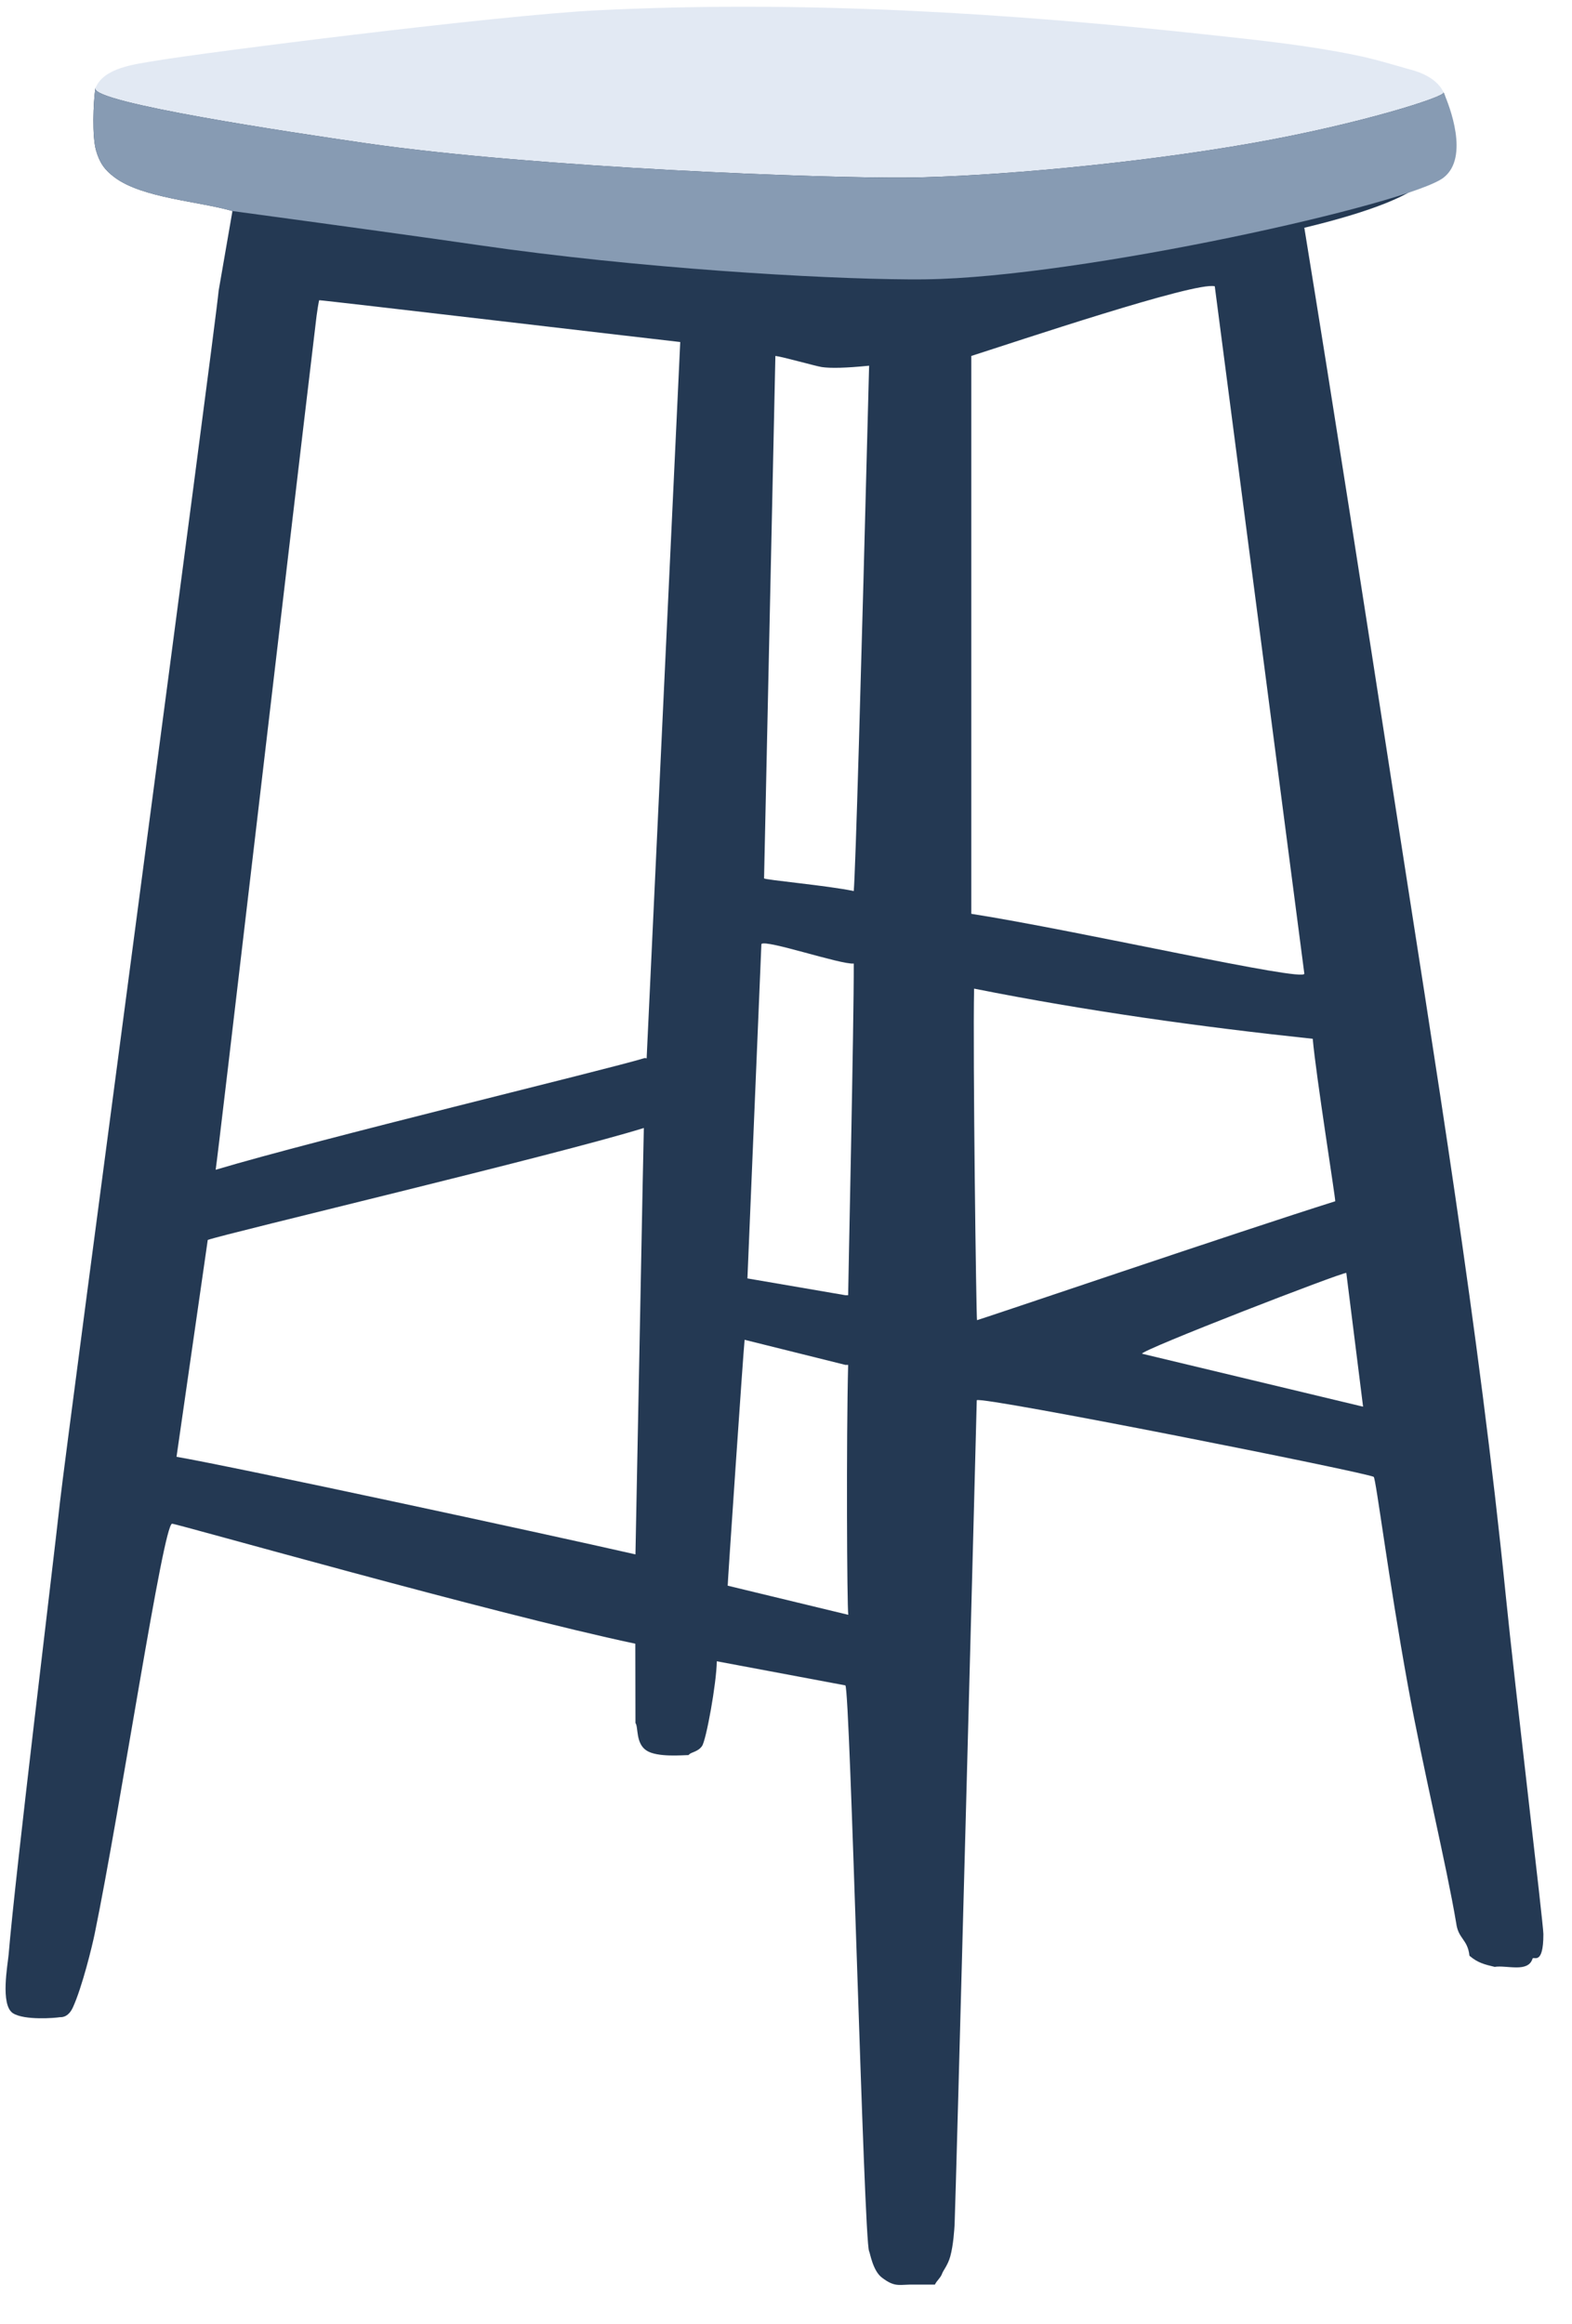
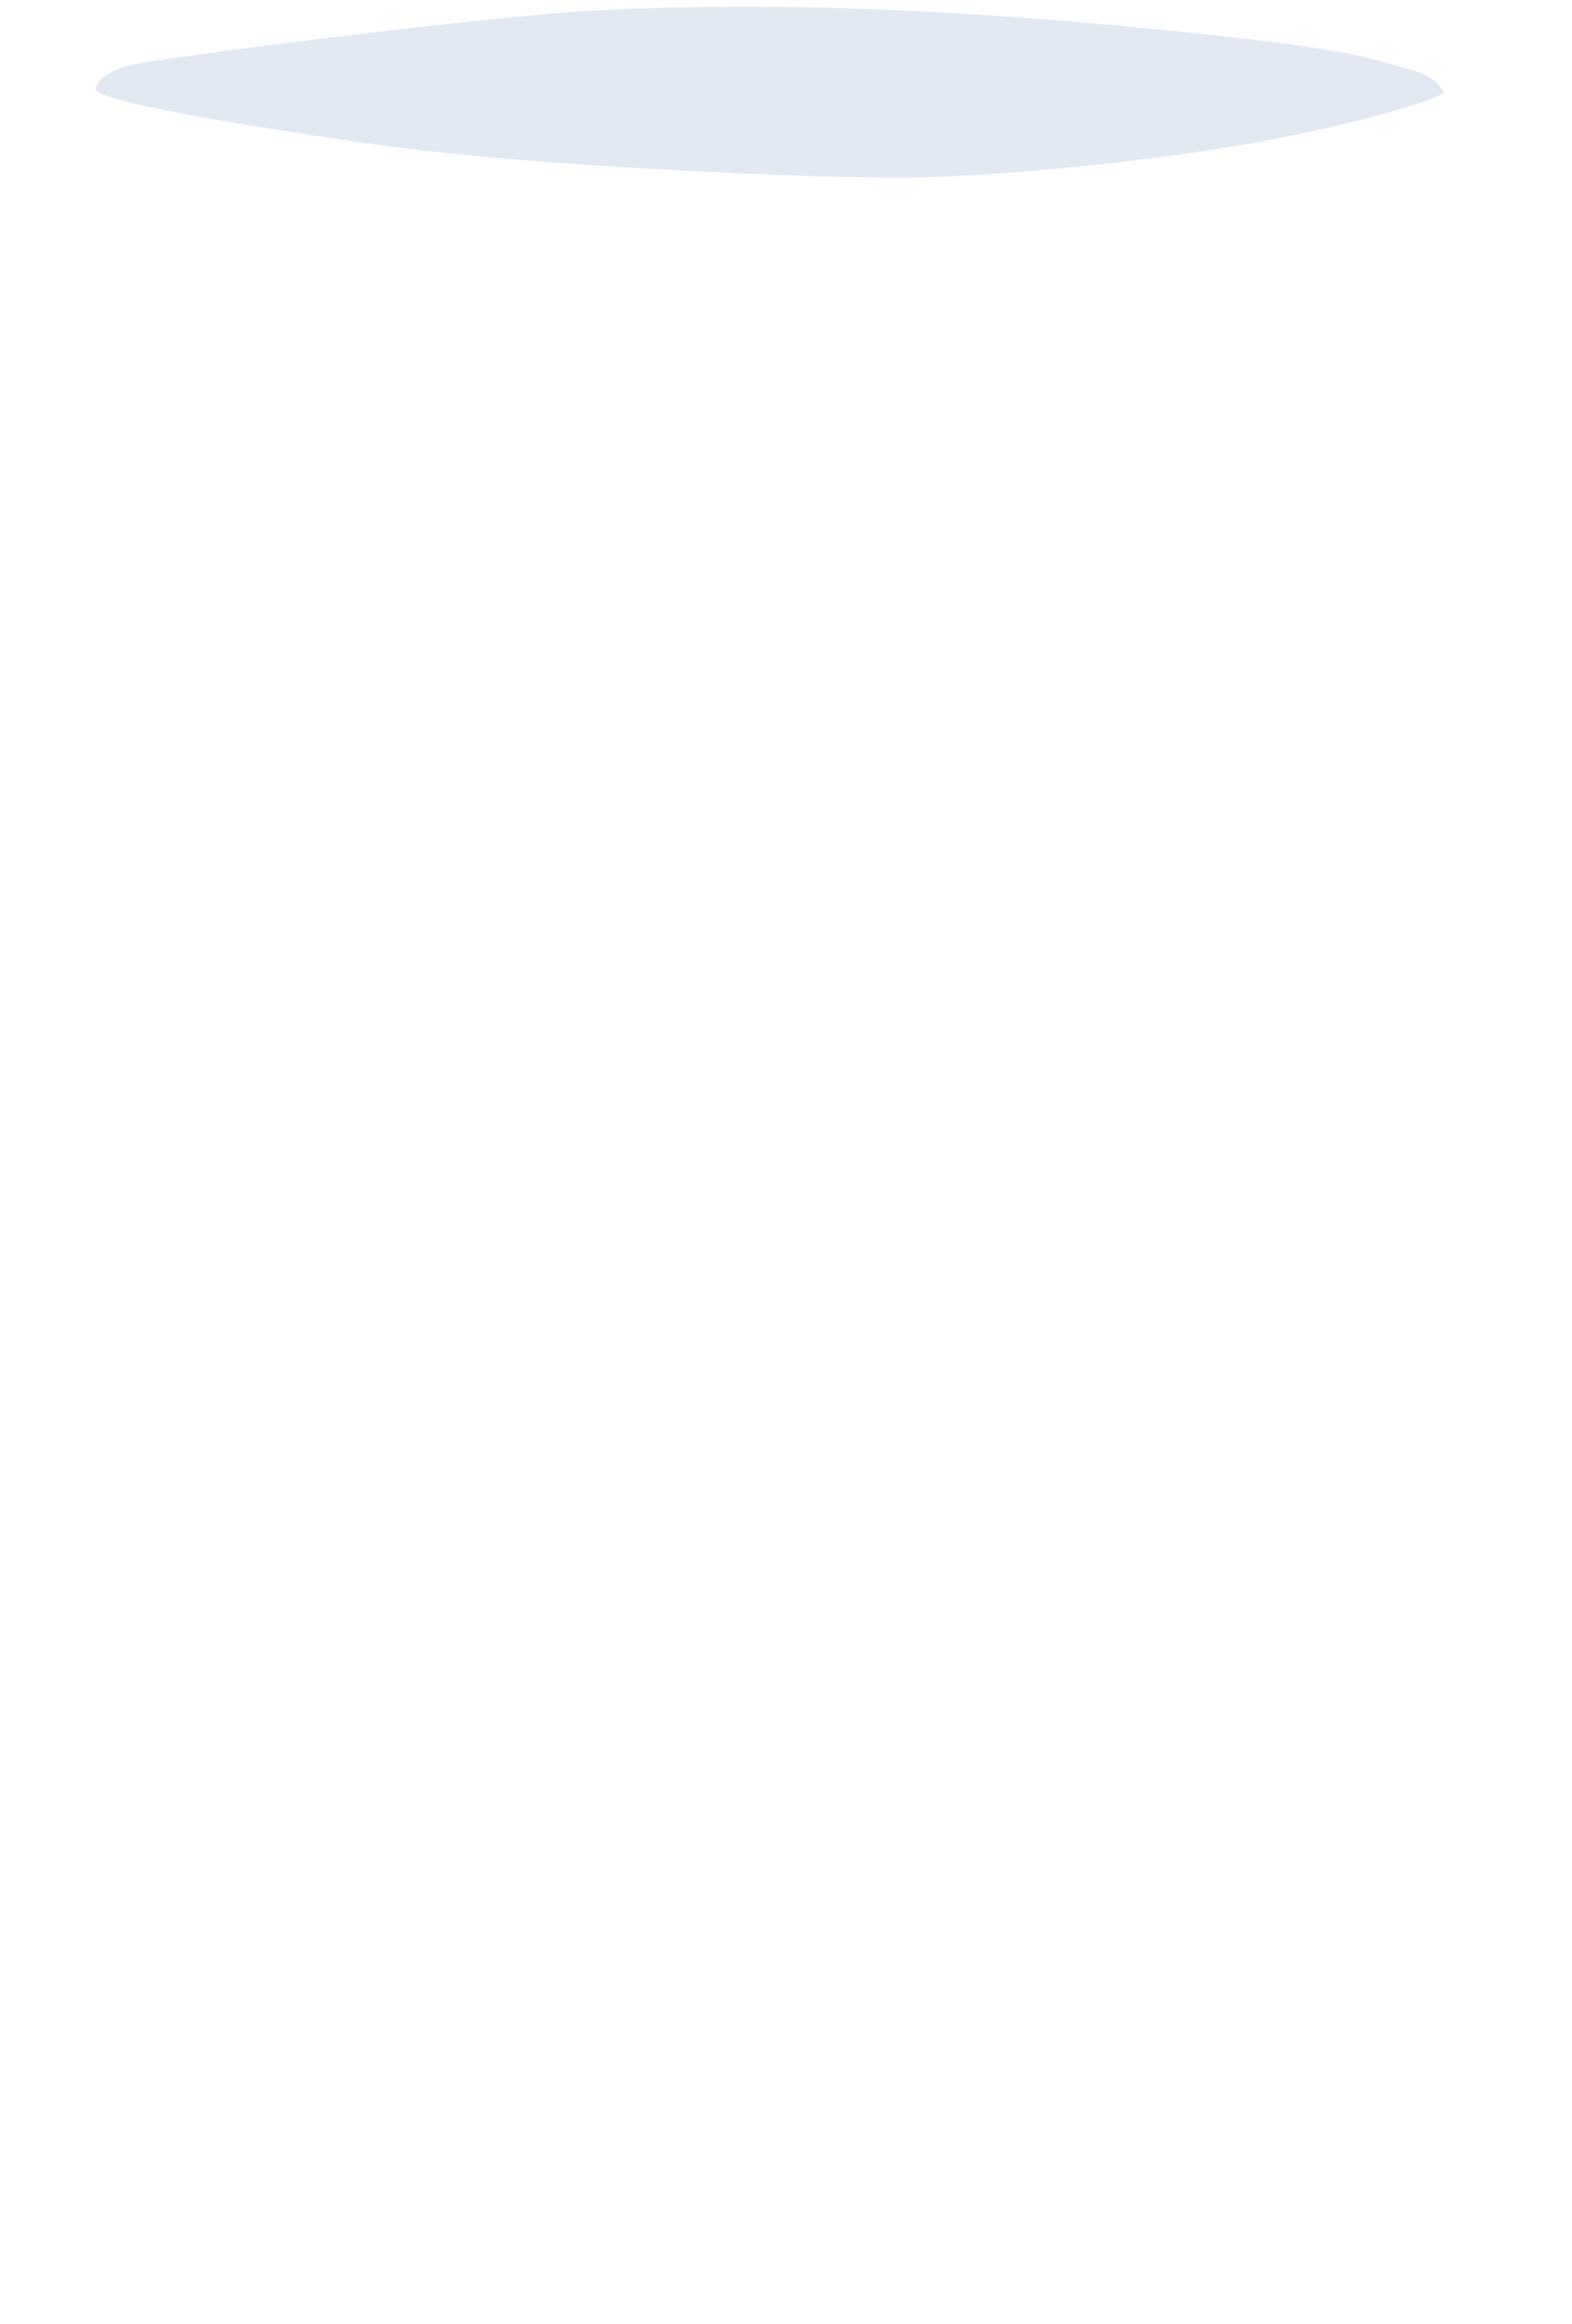
<svg xmlns="http://www.w3.org/2000/svg" width="69" height="102">
-   <path fill="#243953" transform="translate(0.244 3.322)" d="M36.99 67.559L31.697 66.28C31.691 66.18 32.378 56.069 32.439 55.487L36.861 56.588L36.984 56.588C36.899 59.852 36.933 67.202 36.99 67.559ZM57.376 42.275C57.512 43.85 58.383 49.313 58.364 49.406C54.287 50.687 42.659 54.642 42.64 54.625C42.608 54.596 42.451 42.92 42.512 40.073C47.428 41.051 52.396 41.747 57.376 42.275ZM42.389 12.302C44.322 11.687 52.238 9.024 53.076 9.244C55.68 29.212 56.99 39.268 57.007 39.414C57.052 39.802 47.154 37.538 42.389 36.789C42.388 36.748 42.39 20.622 42.389 12.302ZM37.23 35.791C36.125 35.552 33.303 35.3 33.293 35.232L33.79 12.302C34.067 12.327 35.566 12.75 35.82 12.789C36.216 12.849 36.911 12.83 37.904 12.73C37.533 27.134 37.308 34.821 37.23 35.791ZM9.222 48.024C9.347 47.238 12.253 22.24 13.652 10.537C13.666 10.42 13.747 9.884 13.768 9.856C13.785 9.835 29.422 11.676 29.614 11.691L28.139 43.131C28.102 43.148 28.124 43.098 28.016 43.131C26.411 43.622 13.676 46.69 9.222 48.024ZM7.504 60.623L8.875 51.104C9.636 50.827 24.246 47.362 28.016 46.19C28.003 46.412 27.727 61.139 27.648 64.906C23.557 63.974 10.133 61.078 7.504 60.623ZM58.85 52.551L59.586 58.423L49.883 56.098C49.848 55.931 58.687 52.511 58.85 52.551ZM36.984 53.53L36.861 53.53L32.563 52.793L33.176 38.115C33.372 37.903 36.66 39.026 37.23 38.972C37.241 41.474 36.979 53.367 36.984 53.53ZM65.852 66.742C64.668 54.966 62.738 43.285 60.929 31.58C59.645 23.279 58.357 14.965 57.007 6.675C59.506 6.073 61.185 5.461 62.044 4.84C62.236 4.702 62.381 4.702 62.591 4.467C62.856 4.17 63.064 3.675 63.12 3.282C63.157 3.019 63.503 1.594 63.12 0.738C62.774 -0.033 4.295 -0.362 3.94 0.559C3.85 1.196 3.795 2.656 3.971 3.279C4.125 3.821 4.348 4.141 4.799 4.473C6.02 5.373 8.469 5.512 9.959 5.941L9.353 9.436C9.228 10.926 2.67 60.059 2.389 62.604C2.062 65.583 0.432 78.897 0.135 82.465C0.1 82.891 -0.244 84.683 0.325 85.047C0.829 85.369 2.192 85.256 2.389 85.22C2.404 85.217 2.736 85.274 2.957 84.788C3.371 83.878 3.805 82.079 3.909 81.575C5.041 76.079 6.923 63.549 7.311 63.56C7.539 63.567 21.361 67.498 27.642 68.827L27.648 72.308C27.783 72.481 27.646 73.205 28.139 73.52C28.611 73.821 29.709 73.719 29.982 73.715C30.064 73.58 30.381 73.592 30.571 73.318C30.752 73.059 31.204 70.582 31.219 69.598L36.861 70.656C37.072 70.769 37.672 95.066 37.904 95.494C37.948 95.575 38.065 96.345 38.462 96.648C39.071 97.114 39.234 96.937 39.939 96.958C40.444 96.96 40.728 96.96 40.792 96.958C40.868 96.791 41.053 96.647 41.107 96.477C41.149 96.347 41.359 96.109 41.466 95.722C41.605 95.216 41.643 94.536 41.656 94.332C41.698 93.606 42.633 58.167 42.629 58.139C42.85 57.952 59.888 61.341 60.054 61.506C60.154 61.606 60.688 65.904 61.552 70.656C62.242 74.447 63.239 78.51 63.672 81.084C63.765 81.8 64.175 81.787 64.255 82.523C64.62 82.837 64.923 82.907 65.361 83.012C65.892 82.926 66.828 83.282 67.024 82.651C67.064 82.524 67.5 82.991 67.5 81.575C67.5 81.126 66.25 70.7 65.852 66.742Z" fill-rule="evenodd" />
  <path fill="#E2E9F3" transform="translate(4.183 0.296)" d="M59.181 3.764C58.835 2.993 57.767 2.772 57.614 2.728C56.839 2.506 56.107 2.284 55.28 2.117C53.193 1.693 51.179 1.481 49.084 1.253C40.113 0.274 31.044 -0.296 21.989 0.159C17.604 0.38 4.715 2.019 2.652 2.371C1.76 2.523 0.357 2.664 0.001 3.585C-0.089 4.222 8.611 5.515 11.83 5.984C19.326 7.074 32.181 7.542 35.693 7.499C39.242 7.456 45.613 6.901 50.796 5.984C55.532 5.146 59.263 3.947 59.181 3.764Z" fill-rule="evenodd" />
-   <path fill="#879BB3" transform="translate(4.1 3.881)" d="M59.285 0.226C59.503 0.727 60.415 3.018 59.264 3.915C57.788 5.065 43.315 8.298 36.523 8.38C36.446 8.381 36.368 8.382 36.287 8.382L35.772 8.382C31.892 8.361 23.91 7.898 16.903 6.878C14.757 6.566 11.157 6.068 6.103 5.383C4.614 4.953 2.165 4.815 0.944 3.915C0.493 3.582 0.269 3.262 0.116 2.721C-0.061 2.098 -0.005 0.637 0.084 1.0214052e-14C0.032 0.371 2.955 0.964 6.043 1.487L6.624 1.584C8.656 1.921 10.684 2.22 11.914 2.399C19.409 3.489 32.264 3.957 35.776 3.915C39.325 3.872 45.697 3.316 50.879 2.399C55.615 1.561 59.346 0.362 59.264 0.179L59.285 0.226Z" fill-rule="evenodd" />
</svg>